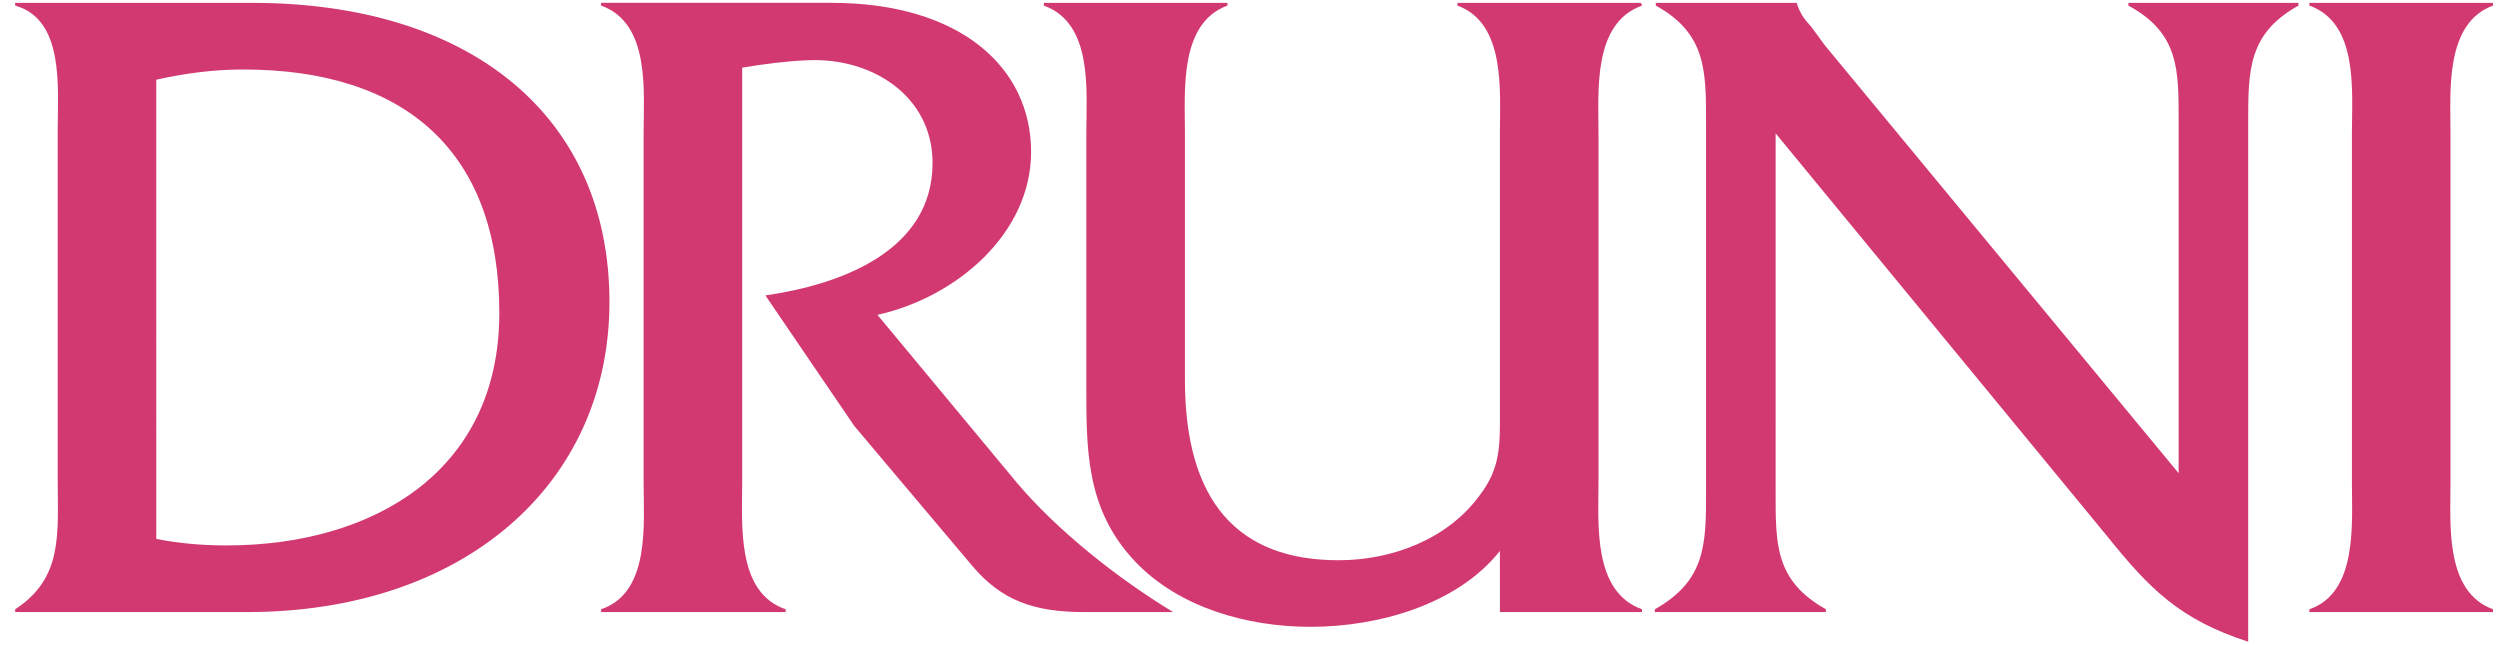
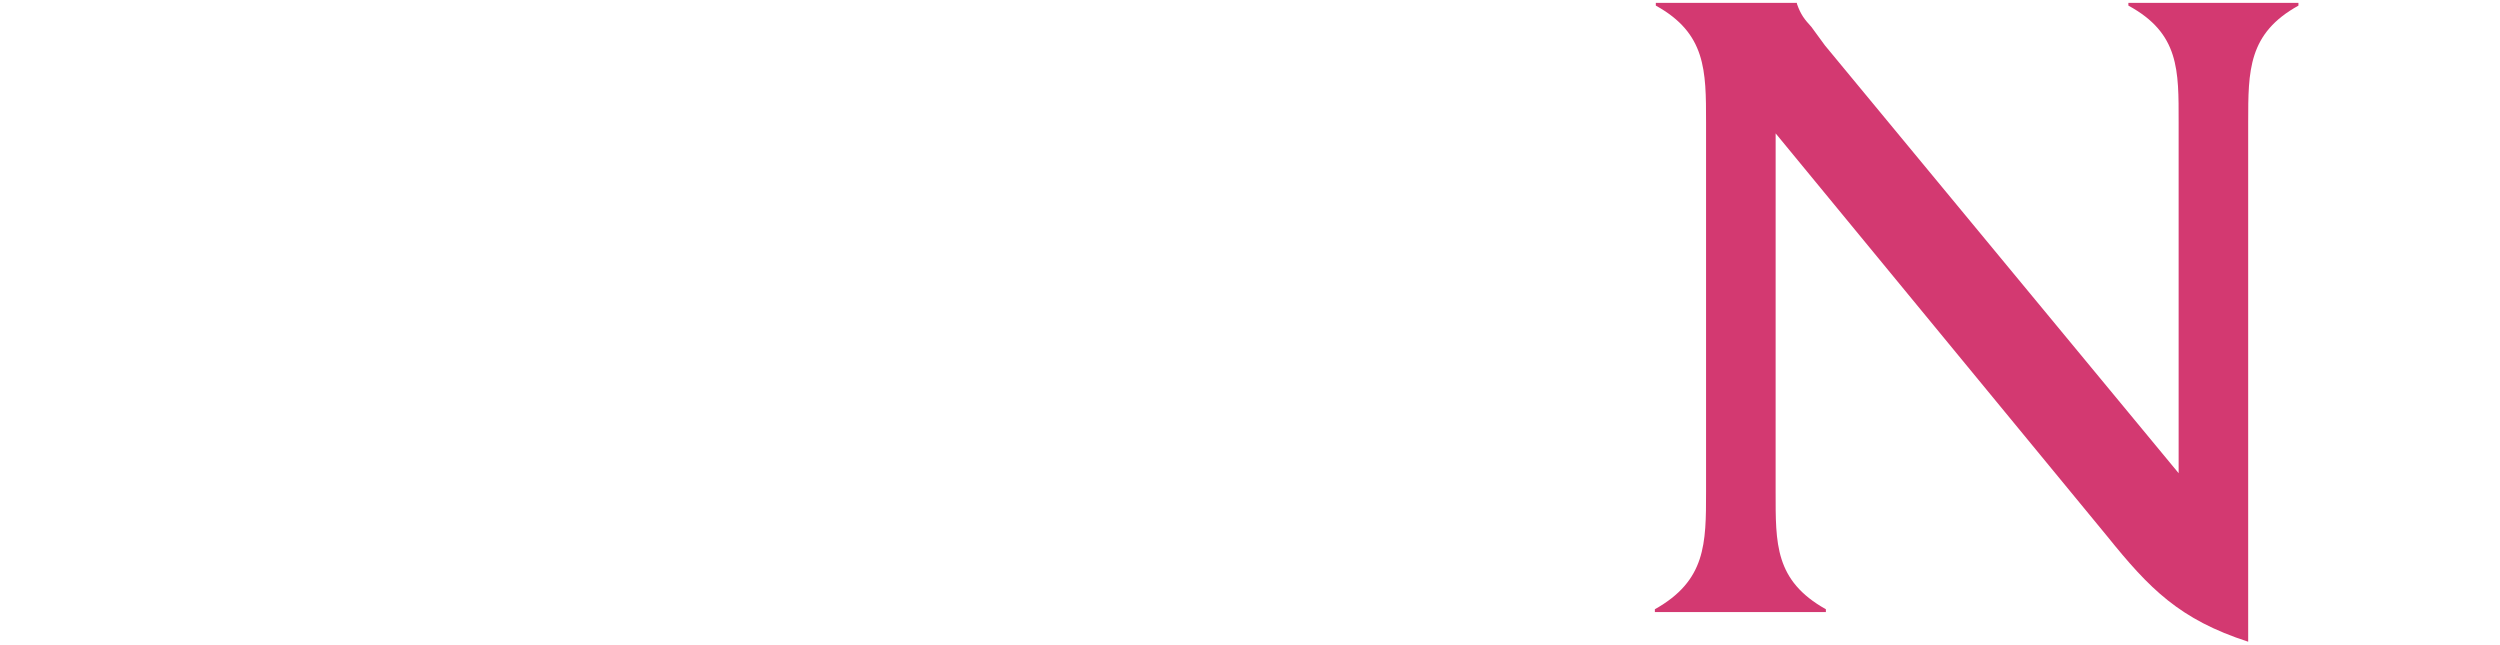
<svg xmlns="http://www.w3.org/2000/svg" width="128" height="33" viewBox="0 0 128 33" fill="none">
-   <path d="M8.001 4.081C9.486 3.748 10.97 3.558 12.454 3.558C20.717 3.558 25.565 7.73 25.565 16.026C25.565 24.227 18.986 27.925 11.614 27.925C10.377 27.925 9.19 27.829 8.002 27.591L8.001 4.081ZM2.954 24.512C2.954 27.308 3.251 29.583 0.778 31.194V31.338H12.652C23.734 31.338 31.204 24.797 31.204 15.457C31.204 6.024 24.18 0.146 12.899 0.146H0.777V0.287C3.301 0.997 2.954 4.46 2.954 6.638V24.512Z" fill="#D33971" />
-   <path d="M30.776 0.145V0.287C33.3 1.186 32.953 4.647 32.953 6.829V24.7C32.953 26.834 33.3 30.342 30.776 31.194V31.338H40.227V31.194C37.704 30.343 38 26.881 38 24.7V3.464C39.138 3.274 40.227 3.132 41.364 3.084C44.678 2.942 47.746 4.934 47.746 8.347C47.746 12.803 43.145 14.557 39.188 15.126L43.739 21.809L49.775 28.967C51.258 30.722 52.892 31.338 55.513 31.338H60.065C57.245 29.63 54.127 27.166 52.05 24.7L44.925 16.12C48.982 15.219 52.792 11.948 52.792 7.777C52.792 3.463 49.181 0.144 42.551 0.144H30.776V0.145Z" fill="#D33971" />
-   <path d="M76.796 31.338H84.069V31.194C81.546 30.295 81.843 26.834 81.843 24.7V6.829C81.843 4.648 81.546 1.188 84.069 0.287L84.019 0.146H74.62V0.287C77.093 1.187 76.796 4.647 76.796 6.782V21.051C76.796 22.757 76.847 23.943 75.757 25.364C74.126 27.592 71.305 28.684 68.534 28.684C63.438 28.684 60.668 25.745 60.668 19.439V6.782C60.668 4.648 60.371 1.188 62.844 0.287V0.146H53.444V0.287C55.968 1.187 55.621 4.647 55.621 6.782V19.439C55.621 22.853 55.522 26.027 58.144 28.777C60.371 31.1 63.834 32.094 67.099 32.094C70.562 32.094 74.618 30.958 76.795 28.208L76.796 31.338Z" fill="#D33971" />
  <path d="M90.913 6.829L107.884 27.451C110.061 30.153 111.594 31.717 115.107 32.856V6.26C115.107 3.607 115.107 1.71 117.68 0.288V0.146H108.973V0.287C111.595 1.709 111.546 3.606 111.546 6.259V24.227L93.437 2.326L92.743 1.377C92.398 0.998 92.2 0.761 92.002 0.193V0.146H84.778V0.287C87.35 1.709 87.35 3.606 87.35 6.259V25.174C87.35 27.829 87.35 29.725 84.729 31.193V31.337H93.485V31.193C90.863 29.725 90.912 27.829 90.912 25.174L90.913 6.829Z" fill="#D33971" />
-   <path d="M120.418 24.7C120.418 26.834 120.715 30.342 118.241 31.194V31.338H127.642V31.194C125.167 30.295 125.465 26.834 125.465 24.7V6.829C125.465 4.695 125.168 1.188 127.642 0.287V0.146H118.241V0.287C120.764 1.187 120.418 4.647 120.418 6.829V24.7Z" fill="#D33971" />
</svg>